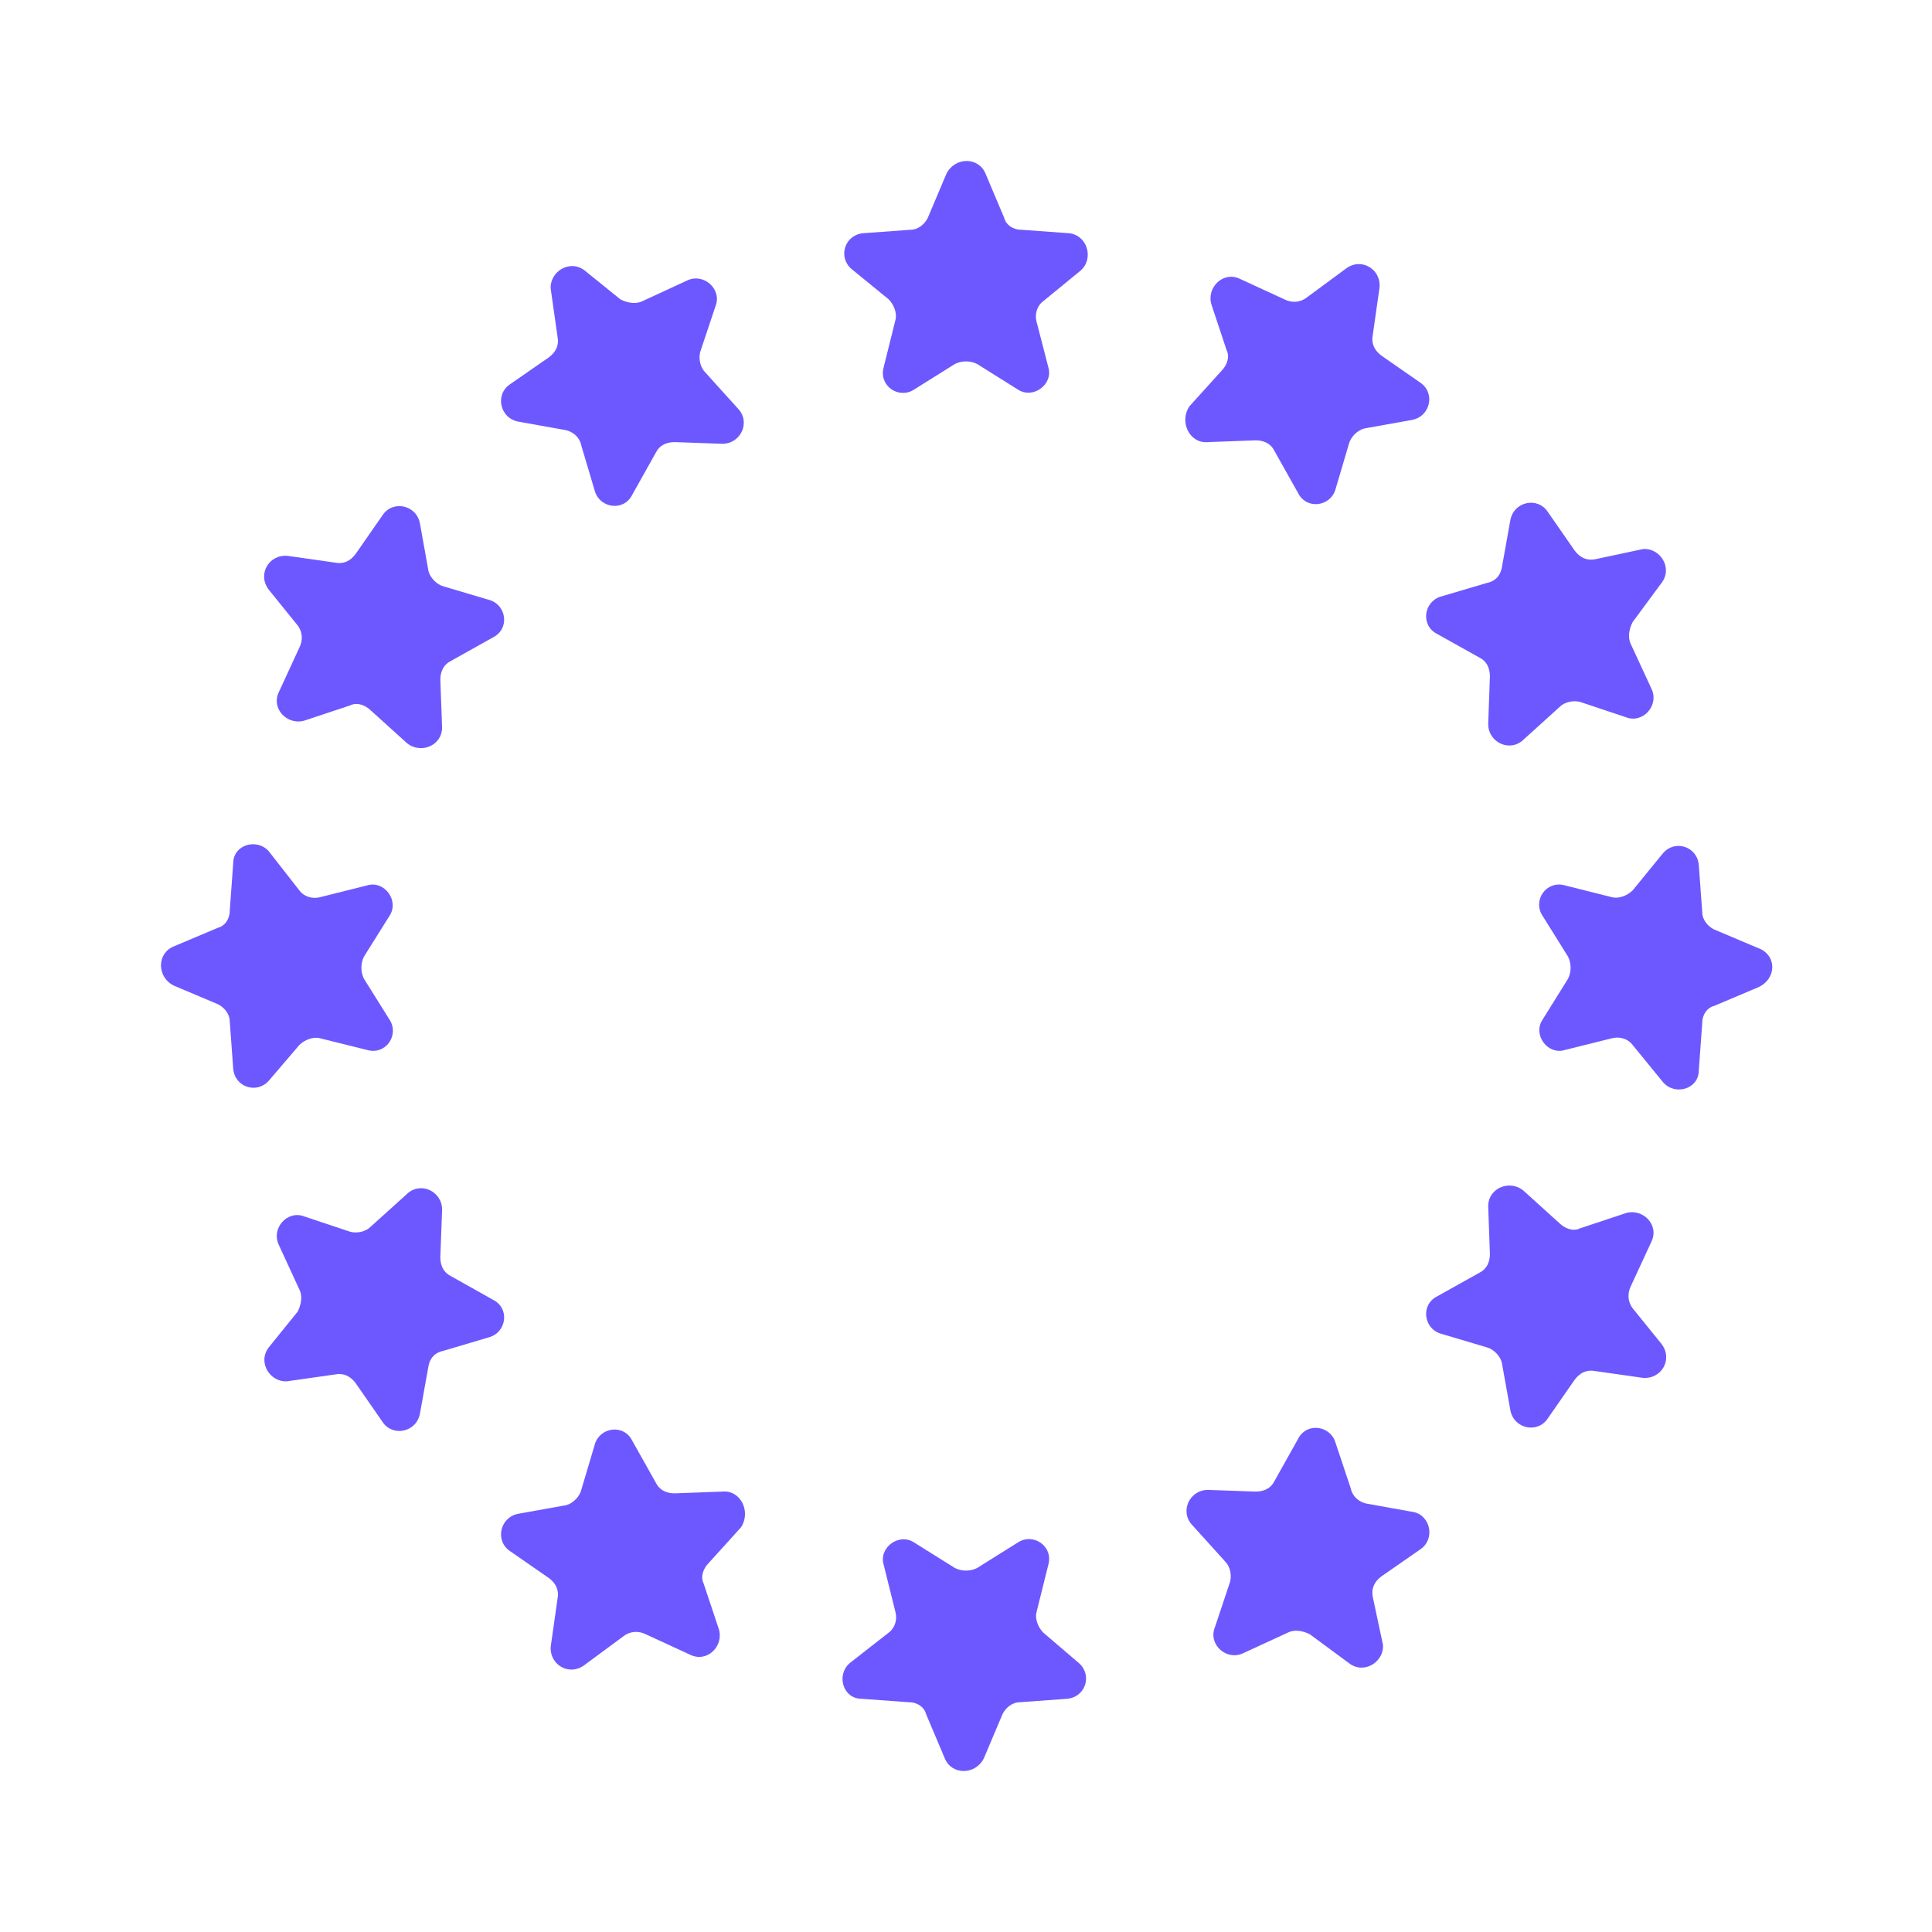
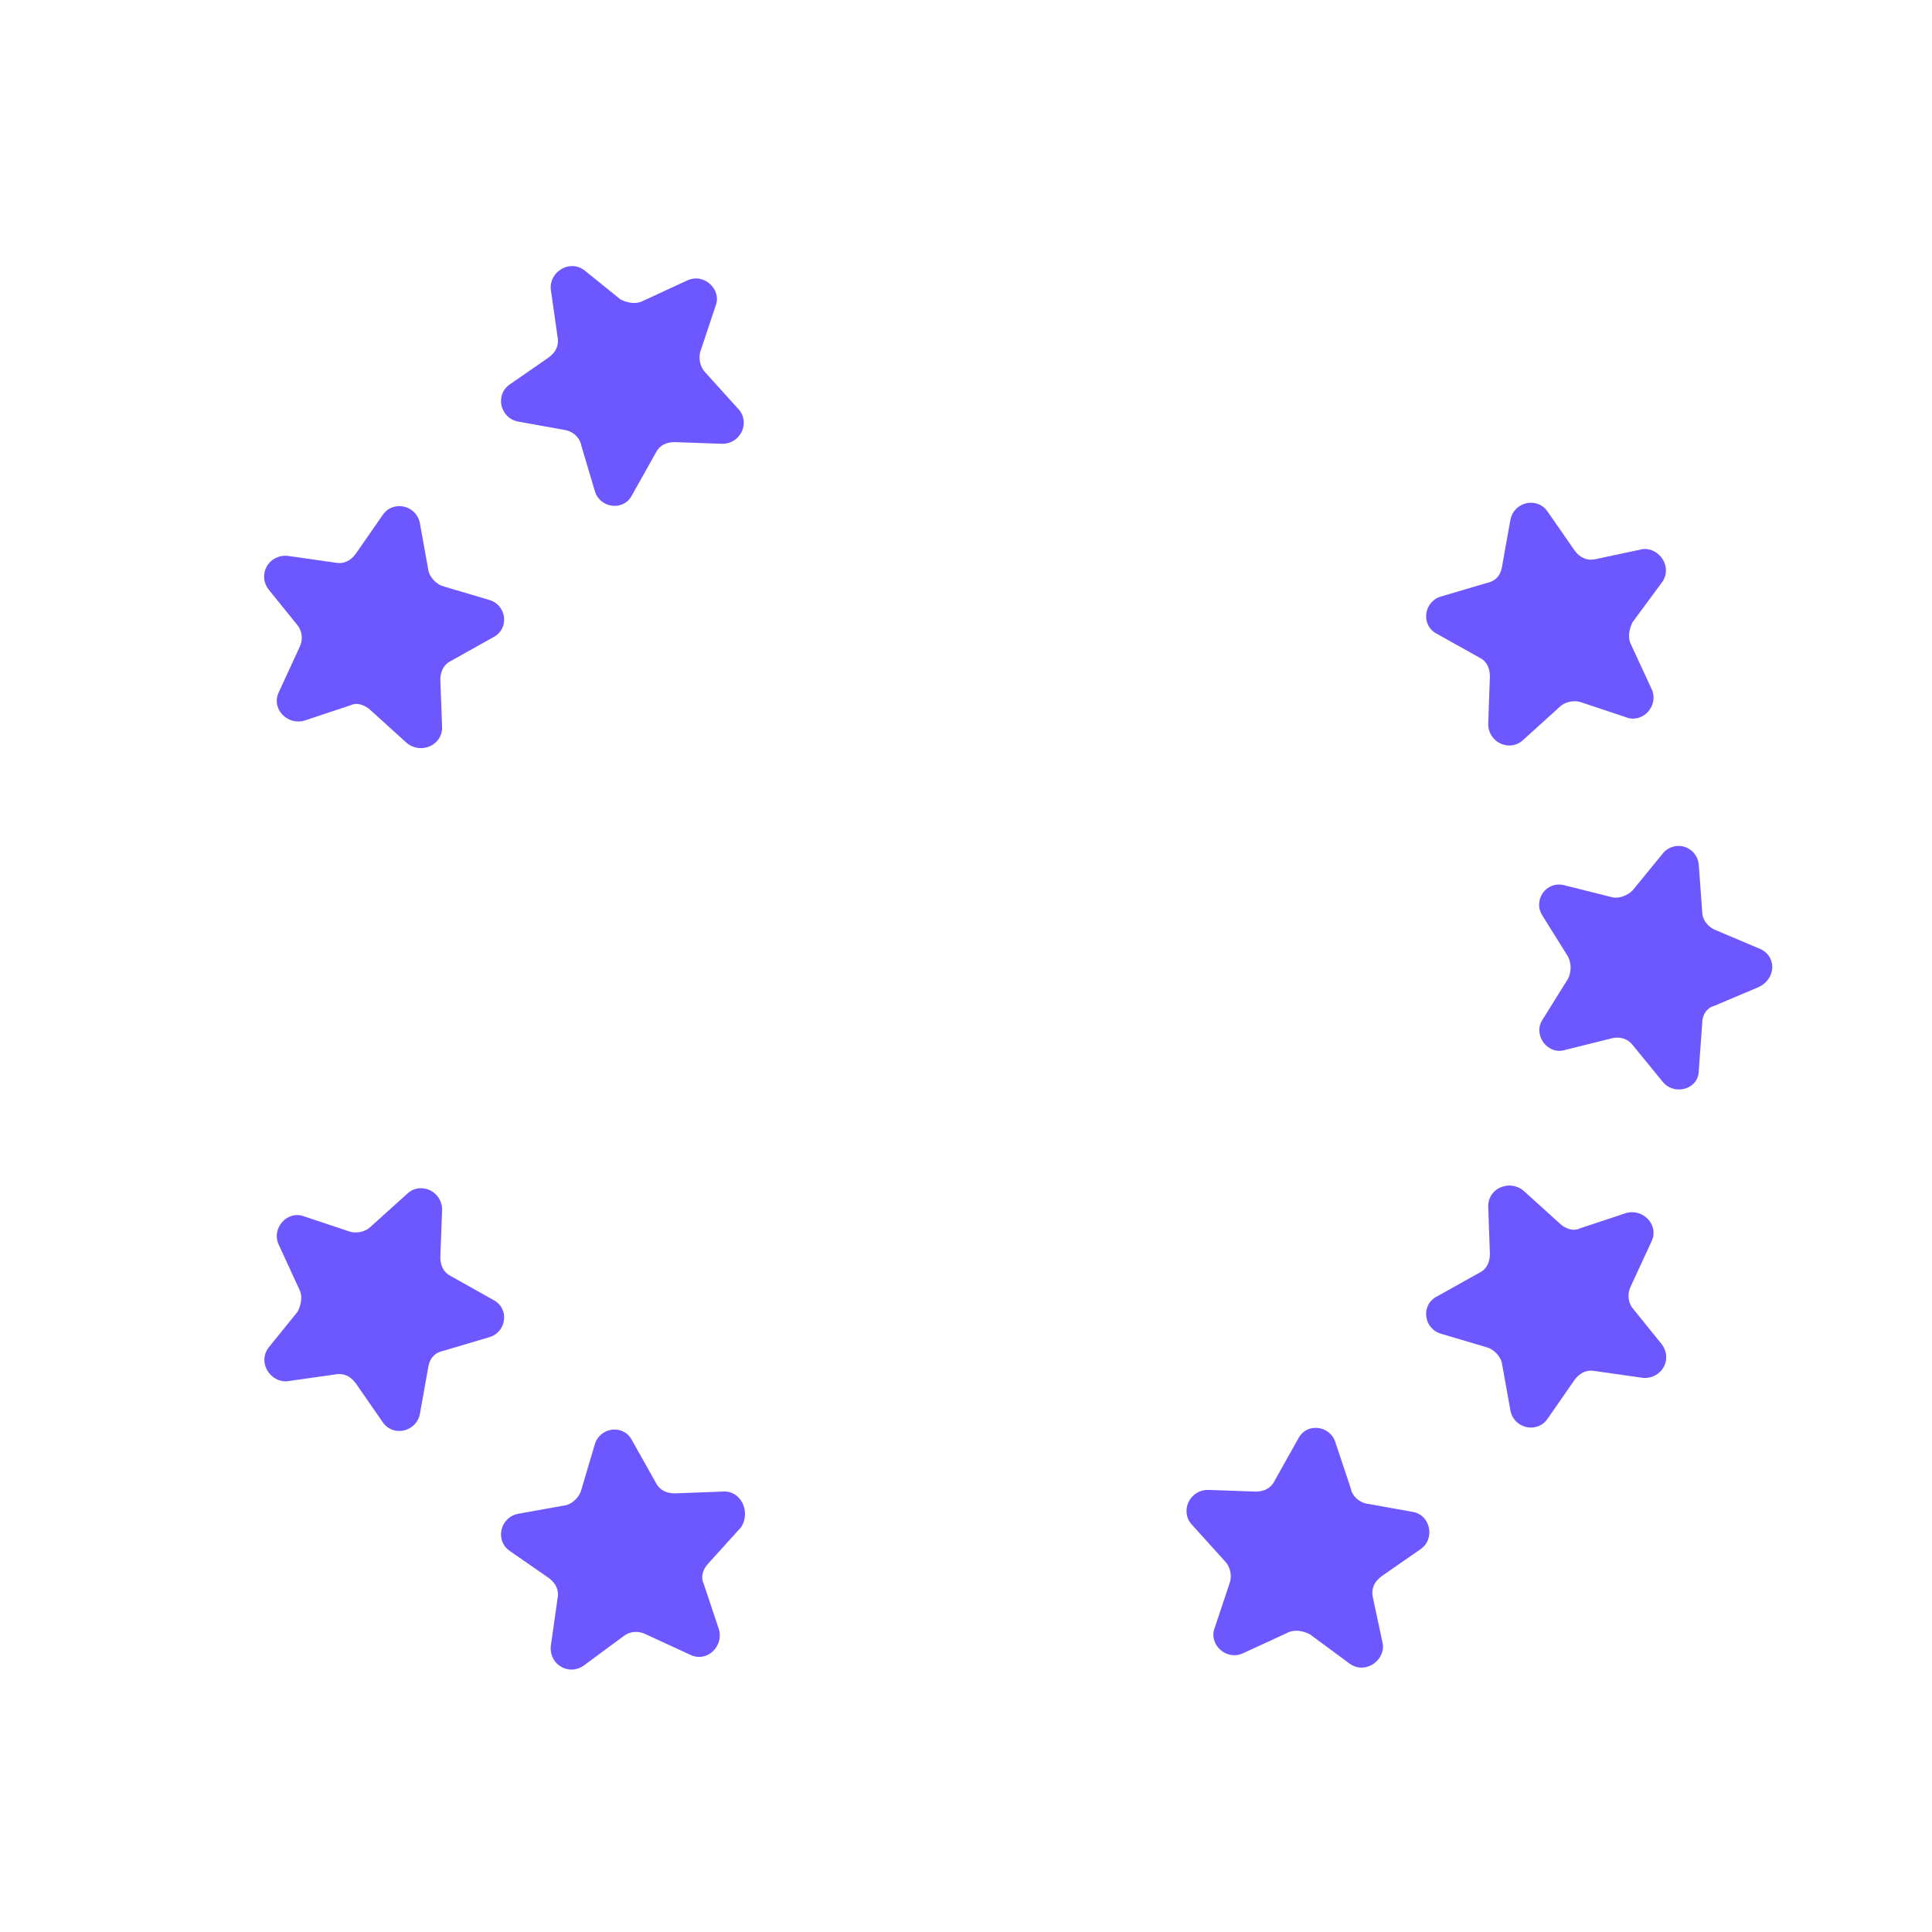
<svg xmlns="http://www.w3.org/2000/svg" width="24" height="24" viewBox="0 0 24 24" fill="none">
-   <path d="M13.276 2.897L12.686 2.854C12.58 2.854 12.496 2.791 12.475 2.707L12.243 2.158C12.158 1.947 11.863 1.947 11.757 2.158L11.525 2.707C11.483 2.791 11.399 2.854 11.314 2.854L10.724 2.897C10.492 2.918 10.407 3.192 10.576 3.34L11.04 3.719C11.103 3.783 11.146 3.888 11.124 3.973L10.977 4.563C10.914 4.795 11.167 4.964 11.357 4.838L11.863 4.521C11.947 4.479 12.053 4.479 12.137 4.521L12.643 4.838C12.833 4.964 13.086 4.774 13.023 4.563L12.876 3.994C12.854 3.909 12.876 3.804 12.96 3.741L13.424 3.361C13.593 3.213 13.508 2.918 13.276 2.897Z" fill="#6D58FF" />
  <path d="M8.762 4.627C8.698 4.563 8.677 4.458 8.698 4.373L8.888 3.804C8.973 3.593 8.74 3.382 8.53 3.487L7.981 3.741C7.897 3.783 7.791 3.762 7.707 3.719L7.264 3.361C7.074 3.213 6.821 3.382 6.842 3.593L6.926 4.184C6.947 4.289 6.905 4.373 6.821 4.437L6.335 4.774C6.146 4.901 6.209 5.196 6.441 5.238L7.032 5.344C7.116 5.365 7.2 5.428 7.221 5.534L7.39 6.103C7.454 6.314 7.749 6.357 7.854 6.146L8.15 5.618C8.192 5.534 8.276 5.492 8.382 5.492L8.973 5.513C9.205 5.513 9.331 5.238 9.162 5.07L8.762 4.627Z" fill="#6D58FF" />
  <path d="M3.698 7.77C3.762 7.854 3.762 7.96 3.719 8.044L3.466 8.593C3.361 8.804 3.572 9.015 3.783 8.951L4.352 8.762C4.437 8.719 4.542 8.762 4.606 8.825L5.049 9.226C5.217 9.373 5.492 9.268 5.492 9.036L5.47 8.445C5.47 8.34 5.513 8.255 5.597 8.213L6.124 7.918C6.335 7.812 6.293 7.517 6.082 7.454L5.513 7.285C5.428 7.264 5.344 7.179 5.323 7.095L5.217 6.504C5.175 6.272 4.88 6.209 4.753 6.399L4.416 6.884C4.352 6.968 4.268 7.011 4.162 6.989L3.572 6.905C3.34 6.884 3.192 7.137 3.34 7.327L3.698 7.77Z" fill="#6D58FF" />
-   <path d="M3.719 12.981C3.783 12.918 3.888 12.876 3.973 12.897L4.563 13.044C4.795 13.108 4.964 12.854 4.838 12.665L4.521 12.158C4.479 12.074 4.479 11.968 4.521 11.884L4.838 11.378C4.964 11.188 4.774 10.935 4.563 10.998L3.973 11.146C3.888 11.167 3.783 11.146 3.719 11.061L3.34 10.576C3.192 10.407 2.897 10.492 2.897 10.724L2.854 11.314C2.854 11.42 2.791 11.504 2.707 11.525L2.158 11.757C1.947 11.842 1.947 12.137 2.158 12.243L2.707 12.475C2.791 12.517 2.854 12.601 2.854 12.686L2.897 13.276C2.918 13.508 3.192 13.593 3.34 13.424L3.719 12.981Z" fill="#6D58FF" />
  <path d="M6.124 16.146L5.597 15.85C5.513 15.808 5.47 15.724 5.47 15.618L5.492 15.027C5.492 14.795 5.217 14.669 5.049 14.838L4.605 15.238C4.542 15.302 4.437 15.323 4.352 15.302L3.783 15.112C3.572 15.027 3.361 15.259 3.466 15.47L3.719 16.019C3.762 16.103 3.74 16.209 3.698 16.293L3.34 16.736C3.192 16.926 3.361 17.179 3.572 17.158L4.162 17.074C4.268 17.053 4.352 17.095 4.416 17.179L4.753 17.665C4.88 17.854 5.175 17.791 5.217 17.559L5.323 16.968C5.344 16.863 5.407 16.8 5.513 16.779L6.082 16.61C6.293 16.546 6.335 16.251 6.124 16.146Z" fill="#6D58FF" />
  <path d="M8.973 18.529L8.382 18.551C8.276 18.551 8.192 18.508 8.15 18.424L7.854 17.897C7.749 17.686 7.454 17.728 7.39 17.939L7.221 18.508C7.2 18.593 7.116 18.677 7.032 18.698L6.441 18.804C6.209 18.846 6.146 19.141 6.335 19.268L6.821 19.605C6.905 19.669 6.947 19.753 6.926 19.859L6.842 20.449C6.821 20.681 7.074 20.829 7.264 20.681L7.749 20.323C7.833 20.259 7.939 20.259 8.023 20.302L8.572 20.555C8.783 20.66 8.994 20.449 8.93 20.238L8.74 19.669C8.698 19.584 8.74 19.479 8.804 19.416L9.205 18.973C9.331 18.783 9.205 18.508 8.973 18.529Z" fill="#6D58FF" />
-   <path d="M12.96 20.281C12.897 20.217 12.854 20.112 12.876 20.027L13.023 19.437C13.086 19.205 12.833 19.036 12.643 19.162L12.137 19.479C12.053 19.521 11.947 19.521 11.863 19.479L11.357 19.162C11.167 19.036 10.914 19.226 10.977 19.437L11.124 20.027C11.146 20.112 11.124 20.217 11.04 20.281L10.555 20.66C10.386 20.808 10.47 21.103 10.703 21.103L11.293 21.146C11.399 21.146 11.483 21.209 11.504 21.293L11.736 21.842C11.821 22.053 12.116 22.053 12.222 21.842L12.454 21.293C12.496 21.209 12.58 21.146 12.665 21.146L13.255 21.103C13.487 21.082 13.572 20.808 13.403 20.66L12.96 20.281Z" fill="#6D58FF" />
  <path d="M17.559 18.783L16.968 18.677C16.884 18.656 16.8 18.593 16.779 18.487L16.589 17.918C16.525 17.707 16.23 17.665 16.125 17.875L15.829 18.403C15.787 18.487 15.703 18.529 15.597 18.529L15.006 18.508C14.774 18.508 14.648 18.783 14.816 18.951L15.217 19.395C15.281 19.458 15.302 19.563 15.281 19.648L15.091 20.217C15.006 20.428 15.238 20.639 15.449 20.534L15.998 20.281C16.082 20.238 16.188 20.259 16.272 20.302L16.757 20.66C16.947 20.808 17.2 20.639 17.179 20.428L17.053 19.838C17.032 19.732 17.074 19.648 17.158 19.584L17.643 19.247C17.833 19.12 17.77 18.825 17.559 18.783Z" fill="#6D58FF" />
  <path d="M20.281 16.251C20.217 16.167 20.217 16.061 20.259 15.977L20.513 15.428C20.618 15.217 20.407 15.006 20.196 15.07L19.627 15.259C19.542 15.302 19.437 15.259 19.373 15.196L18.93 14.795C18.762 14.648 18.487 14.753 18.487 14.985L18.508 15.576C18.508 15.681 18.466 15.766 18.382 15.808L17.854 16.103C17.643 16.209 17.686 16.504 17.897 16.567L18.466 16.736C18.551 16.757 18.635 16.842 18.656 16.926L18.762 17.517C18.804 17.749 19.099 17.812 19.226 17.622L19.563 17.137C19.627 17.053 19.711 17.011 19.816 17.032L20.407 17.116C20.639 17.137 20.787 16.884 20.639 16.694L20.281 16.251Z" fill="#6D58FF" />
  <path d="M21.842 11.778L21.293 11.546C21.209 11.504 21.146 11.42 21.146 11.335L21.103 10.745C21.082 10.513 20.808 10.428 20.66 10.597L20.281 11.061C20.217 11.124 20.112 11.167 20.027 11.146L19.437 10.998C19.205 10.935 19.036 11.188 19.163 11.378L19.479 11.884C19.521 11.968 19.521 12.074 19.479 12.158L19.163 12.665C19.036 12.854 19.226 13.108 19.437 13.044L20.027 12.897C20.112 12.876 20.217 12.897 20.281 12.981L20.66 13.445C20.808 13.614 21.103 13.53 21.103 13.297L21.146 12.707C21.146 12.601 21.209 12.517 21.293 12.496L21.842 12.264C22.074 12.158 22.074 11.863 21.842 11.778Z" fill="#6D58FF" />
  <path d="M17.854 7.876L18.382 8.171C18.466 8.213 18.508 8.297 18.508 8.403L18.487 8.994C18.487 9.226 18.762 9.352 18.93 9.184L19.373 8.783C19.437 8.719 19.542 8.698 19.627 8.719L20.196 8.909C20.407 8.994 20.618 8.762 20.513 8.551L20.259 8.002C20.217 7.918 20.238 7.812 20.281 7.728L20.639 7.243C20.787 7.053 20.618 6.8 20.407 6.821L19.816 6.947C19.711 6.968 19.627 6.926 19.563 6.842L19.226 6.357C19.099 6.167 18.804 6.23 18.762 6.462L18.656 7.053C18.635 7.158 18.572 7.222 18.466 7.243L17.897 7.411C17.686 7.475 17.643 7.77 17.854 7.876Z" fill="#6D58FF" />
-   <path d="M15.006 5.492L15.597 5.47C15.703 5.47 15.787 5.513 15.829 5.597L16.125 6.124C16.23 6.335 16.525 6.293 16.589 6.082L16.757 5.513C16.779 5.428 16.863 5.344 16.947 5.323L17.538 5.217C17.77 5.175 17.833 4.88 17.643 4.753L17.158 4.416C17.074 4.352 17.032 4.268 17.053 4.162L17.137 3.572C17.158 3.34 16.905 3.192 16.715 3.34L16.23 3.698C16.146 3.762 16.04 3.762 15.956 3.719L15.407 3.466C15.196 3.361 14.985 3.572 15.049 3.783L15.238 4.352C15.281 4.437 15.238 4.542 15.175 4.605L14.774 5.049C14.648 5.238 14.774 5.513 15.006 5.492Z" fill="#6D58FF" />
</svg>